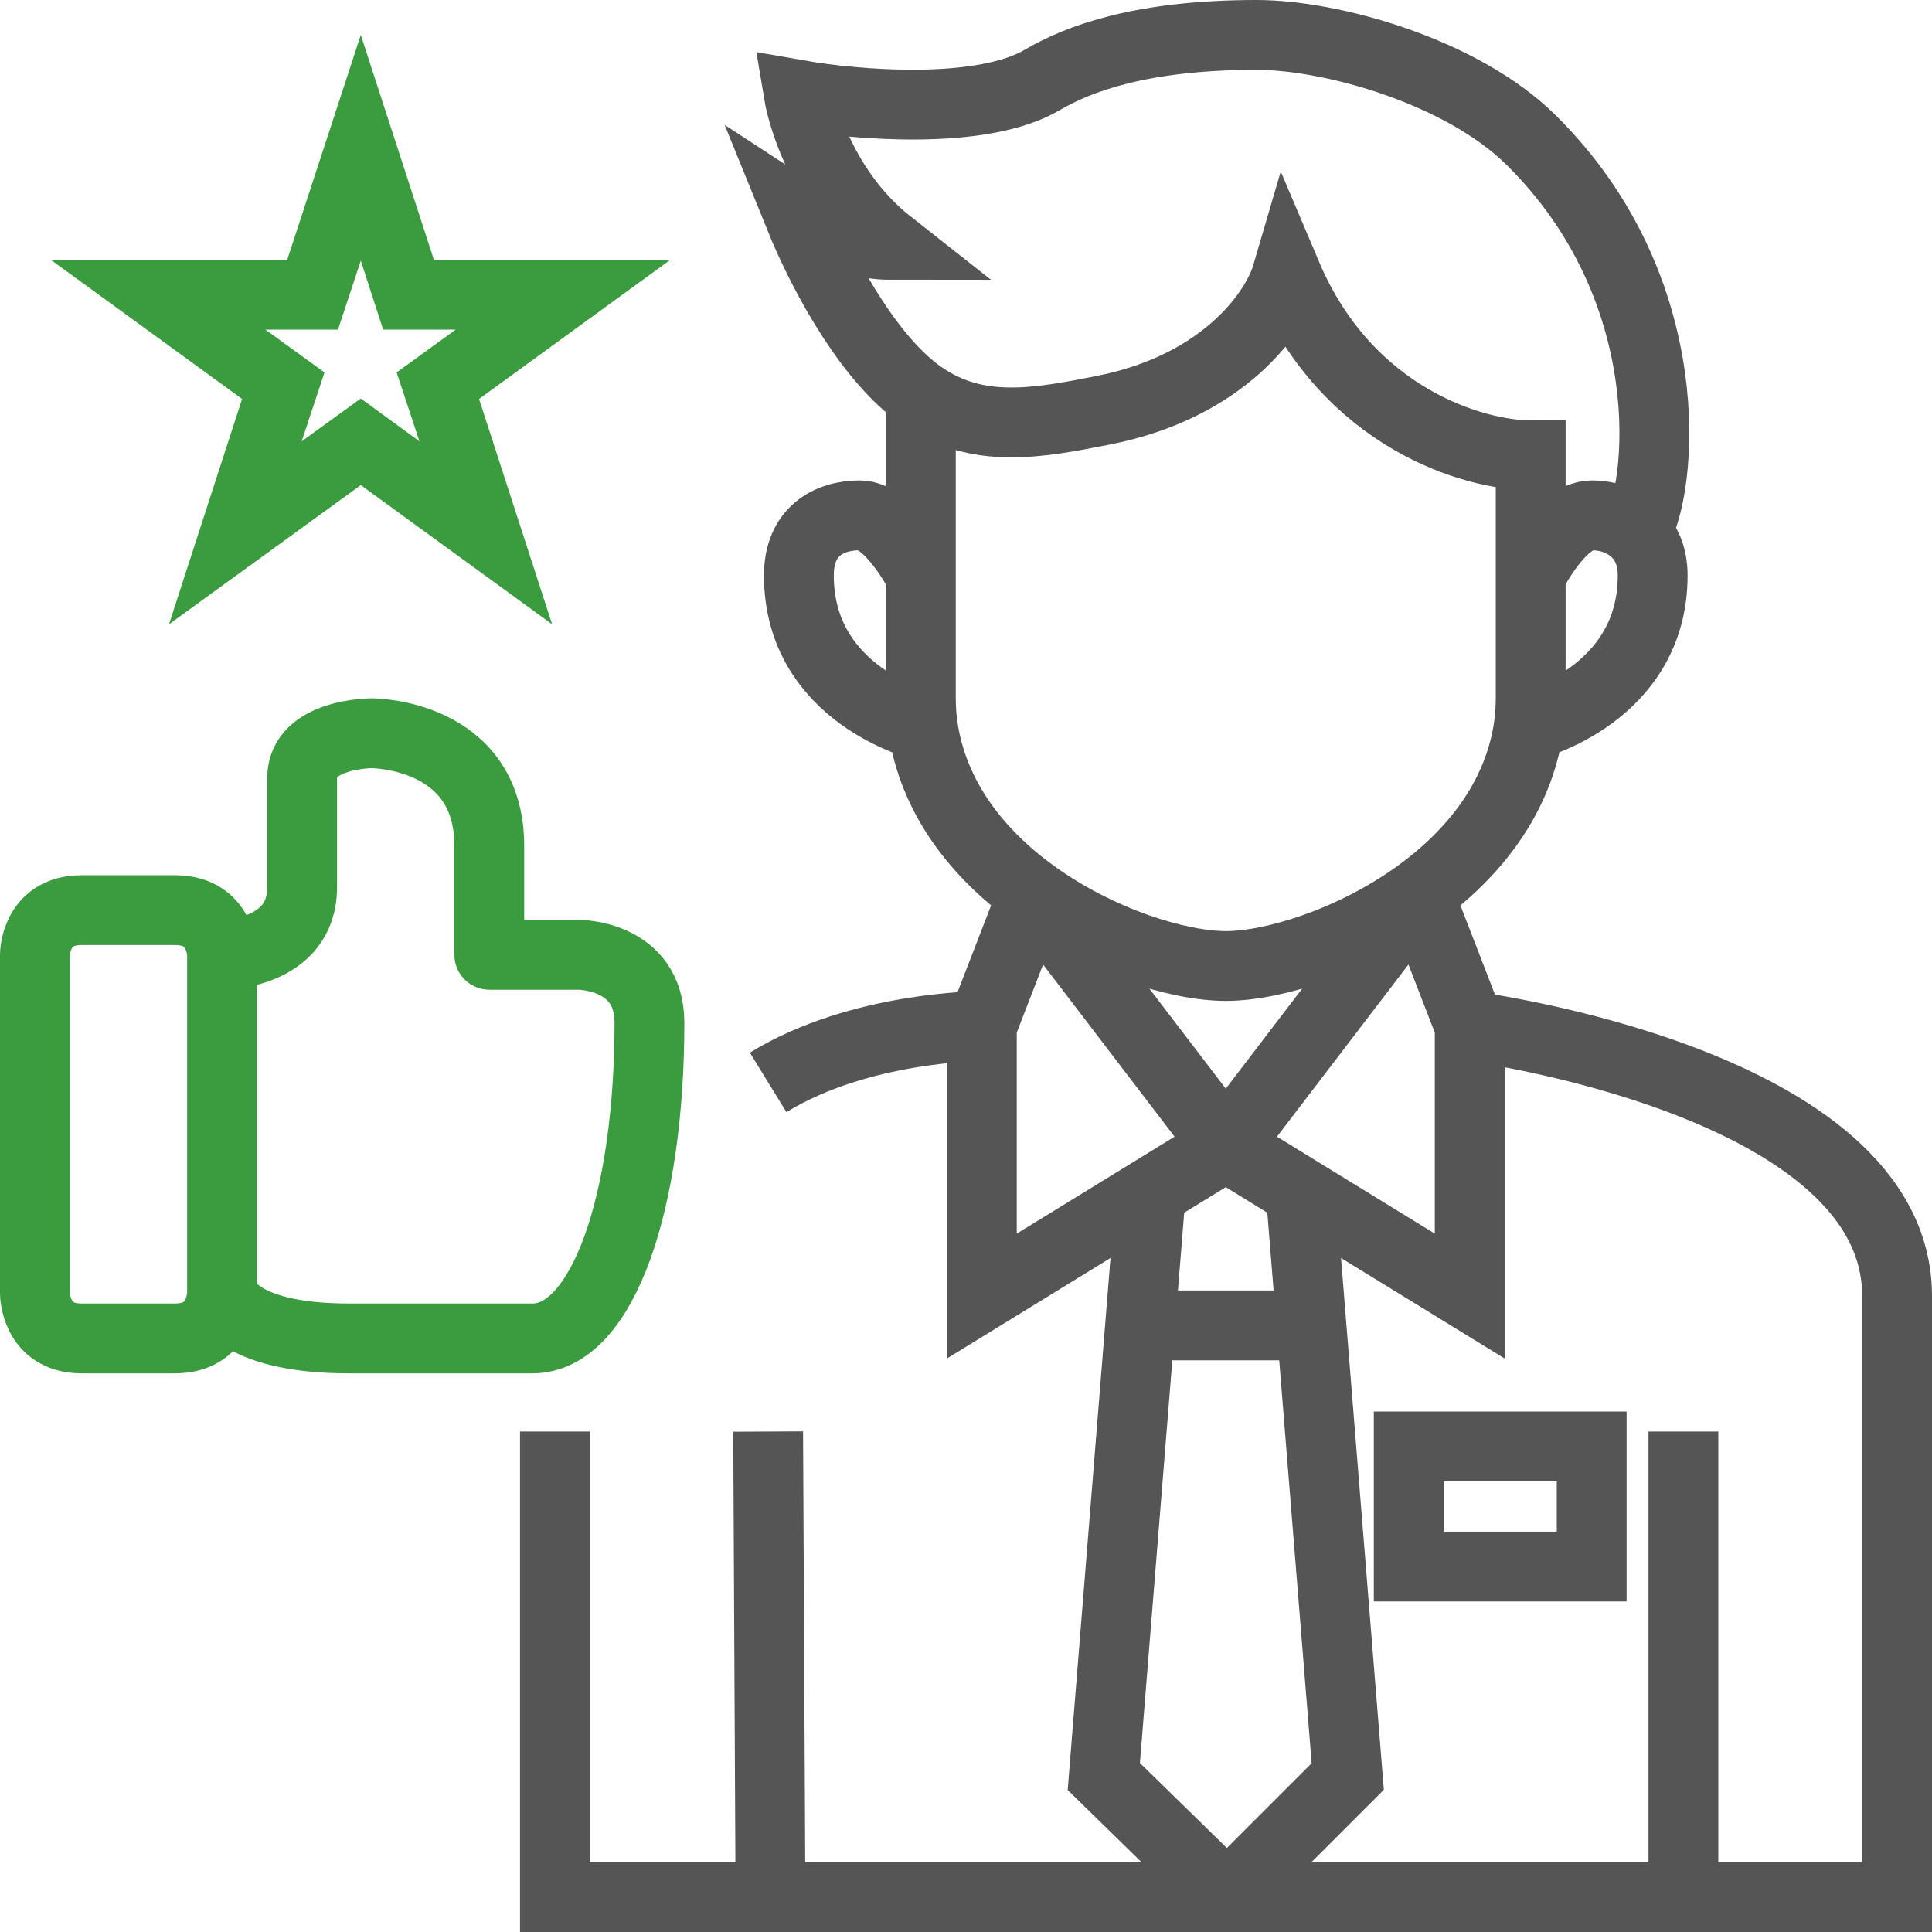
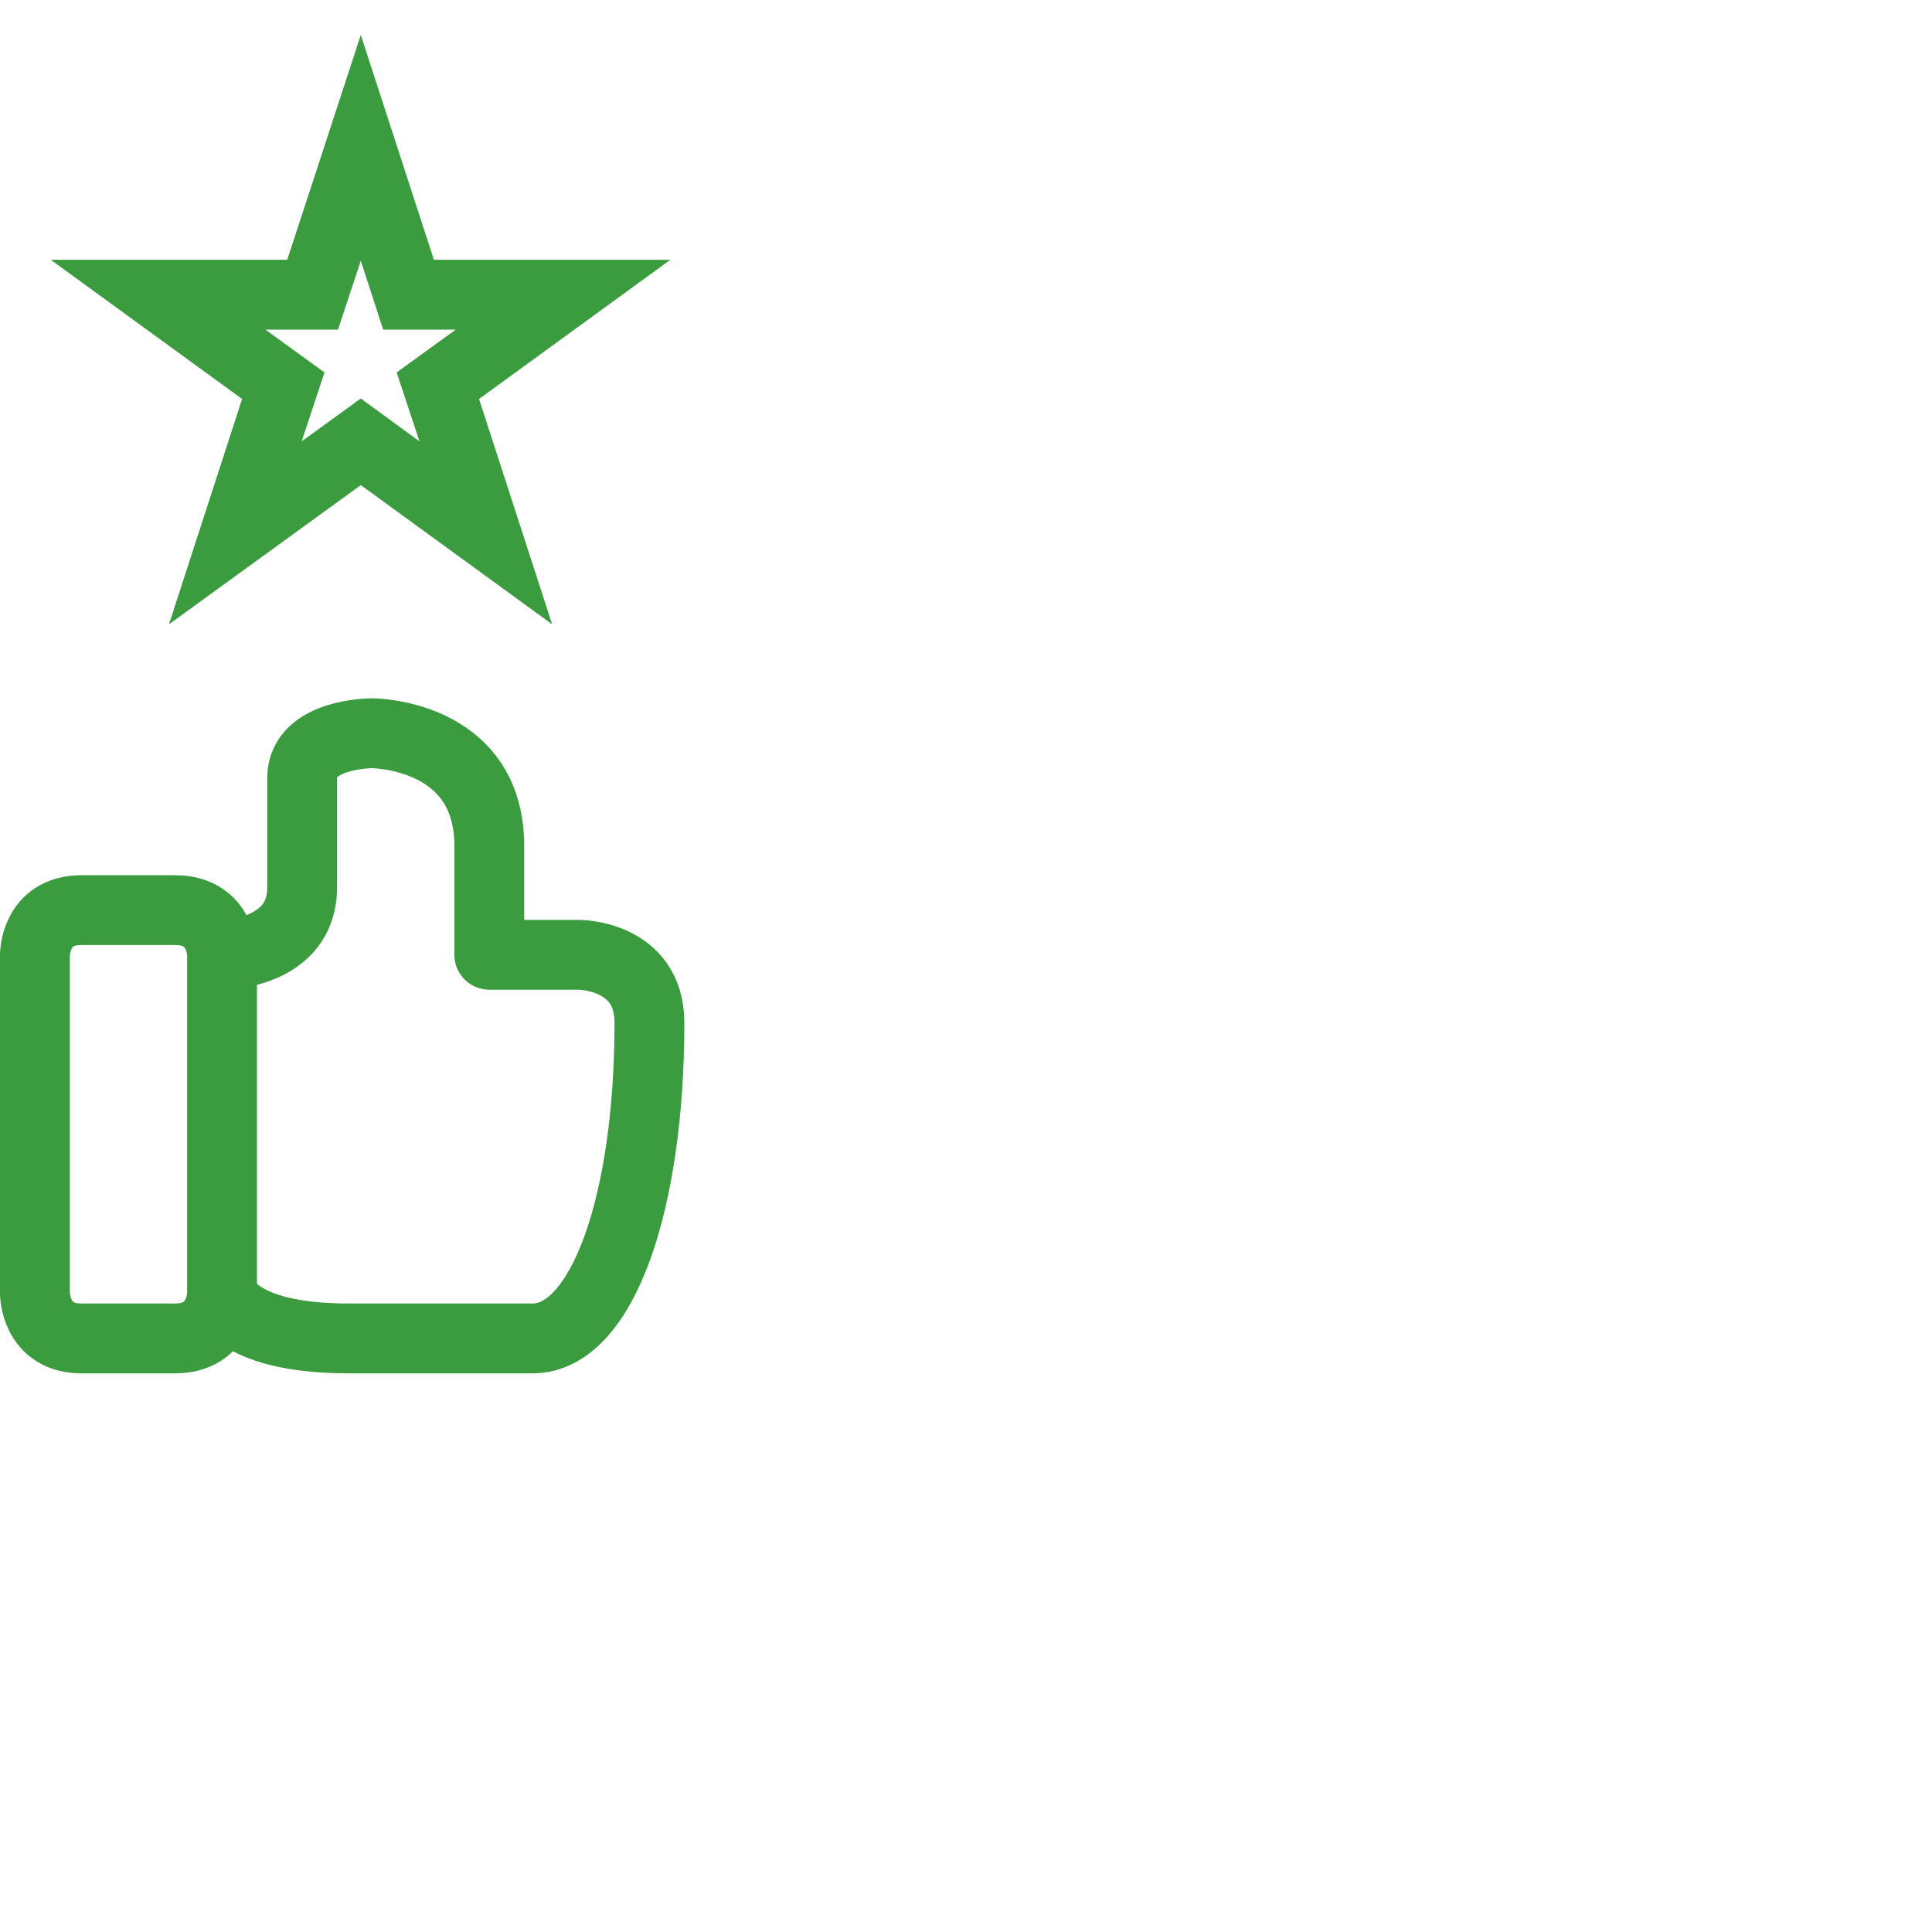
<svg xmlns="http://www.w3.org/2000/svg" width="41.5" height="41.5" viewBox="0 0 41.5 41.5" fill="none">
  <desc>
			Created with Pixso.
	</desc>
  <defs />
-   <path id="Vector 181" d="M11.92 30.75C11.92 35.48 11.92 40.75 11.92 40.75L16.55 40.75L26.36 40.75L36.16 40.75L40.75 40.75C40.75 40.75 40.75 32.46 40.75 27.84C40.75 23.23 31.57 22.04 31.57 22.04M16.5 30.75L16.55 40.75M36.16 30.75L36.16 40.75M26.36 40.75L23.71 38.16L24.49 28.47L24.72 25.61M22.19 19.2L26.33 24.62L27.94 25.61L31.57 27.84L31.57 22.04L30.47 19.2M22.19 19.2L21.09 22.04L21.09 27.84L24.72 25.61L26.33 24.62M26.36 40.75L28.95 38.16L28.17 28.47L27.94 25.61M24.49 28.47L28.17 28.47M34.19 31.07L34.19 33.65L30.26 33.65L30.26 31.07L34.19 31.07ZM19.78 8.49C19.78 9.26 19.78 10.3 19.78 12.36C19.78 13.08 19.78 13.93 19.78 14.94C19.78 15.16 19.79 15.38 19.82 15.59C20.04 17.15 21.02 18.35 22.19 19.2C23.61 20.23 25.32 20.75 26.33 20.75C27.34 20.75 29.05 20.23 30.47 19.2C31.64 18.35 32.62 17.15 32.84 15.59C32.87 15.38 32.88 15.16 32.88 14.94C32.88 13.9 32.88 13.05 32.88 12.36C32.88 10.47 32.88 9.78 32.88 9.78C31.68 9.78 28.95 9 27.64 5.91C27.42 6.66 26.33 8.29 23.71 8.81C22.29 9.09 20.99 9.34 19.78 8.49C18.75 7.77 17.76 6.1 17.16 4.62C17.16 4.62 18.14 5.26 19.12 5.26C17.48 3.97 17.16 2.04 17.16 2.04C18.36 2.25 21.09 2.49 22.4 1.71C23.17 1.26 24.52 0.75 26.99 0.75C28.62 0.75 31.4 1.54 32.88 3C36.16 6.23 35.7 10.55 35.14 11.43M32.88 12.36C32.88 12.36 33.52 11.07 34.19 11.07C34.55 11.07 34.89 11.19 35.14 11.43C35.36 11.64 35.5 11.95 35.5 12.36C35.5 14.94 32.84 15.59 32.84 15.59M19.78 12.36C19.78 12.36 19.12 11.07 18.47 11.07C17.81 11.07 17.16 11.41 17.16 12.36C17.16 14.94 19.82 15.59 19.82 15.59M26.33 24.62L30.47 19.2M21.09 22.04C21.09 22.04 18.47 22.04 16.5 23.25" stroke="#555555" stroke-opacity="1" stroke-width="1.5" />
  <path id="Vector 180" d="M0.75 20.51L0.75 27.78C0.75 27.78 0.75 28.75 1.75 28.75C2.75 28.75 2.75 28.75 3.76 28.75C4.77 28.75 4.77 27.78 4.77 27.78L4.77 20.51C4.77 20.51 4.77 19.55 3.76 19.55C2.75 19.55 2.75 19.55 1.75 19.55C0.75 19.55 0.75 20.51 0.75 20.51ZM4.77 20.51C4.77 20.51 6.49 20.51 6.49 19.06C6.49 17.61 6.49 17.68 6.49 16.71C6.49 15.75 7.99 15.75 7.99 15.75C7.99 15.75 10.51 15.75 10.51 18.17C10.51 20.59 10.51 20.51 10.51 20.51L12.44 20.51C12.44 20.51 13.95 20.51 13.95 21.97C13.95 25.84 12.94 28.75 11.44 28.75C9.93 28.75 10 28.75 7.49 28.75C4.98 28.75 4.77 27.78 4.77 27.78" stroke="#3A9C3E" stroke-opacity="1" stroke-width="1.5" />
  <path id="Star 2" d="M6.17 5.58L1.09 5.58L5.2 8.57L3.63 13.41L7.75 10.42L11.86 13.41L10.29 8.57L14.4 5.58L9.32 5.58L7.75 0.75L6.17 5.58ZM7.75 5.6L7.26 7.08L5.7 7.08L6.97 8L6.48 9.48L7.75 8.56L9.01 9.48L8.52 8L9.79 7.08L8.23 7.08L7.75 5.6Z" fill="#3A9C3E" fill-opacity="1" fill-rule="evenodd" />
</svg>